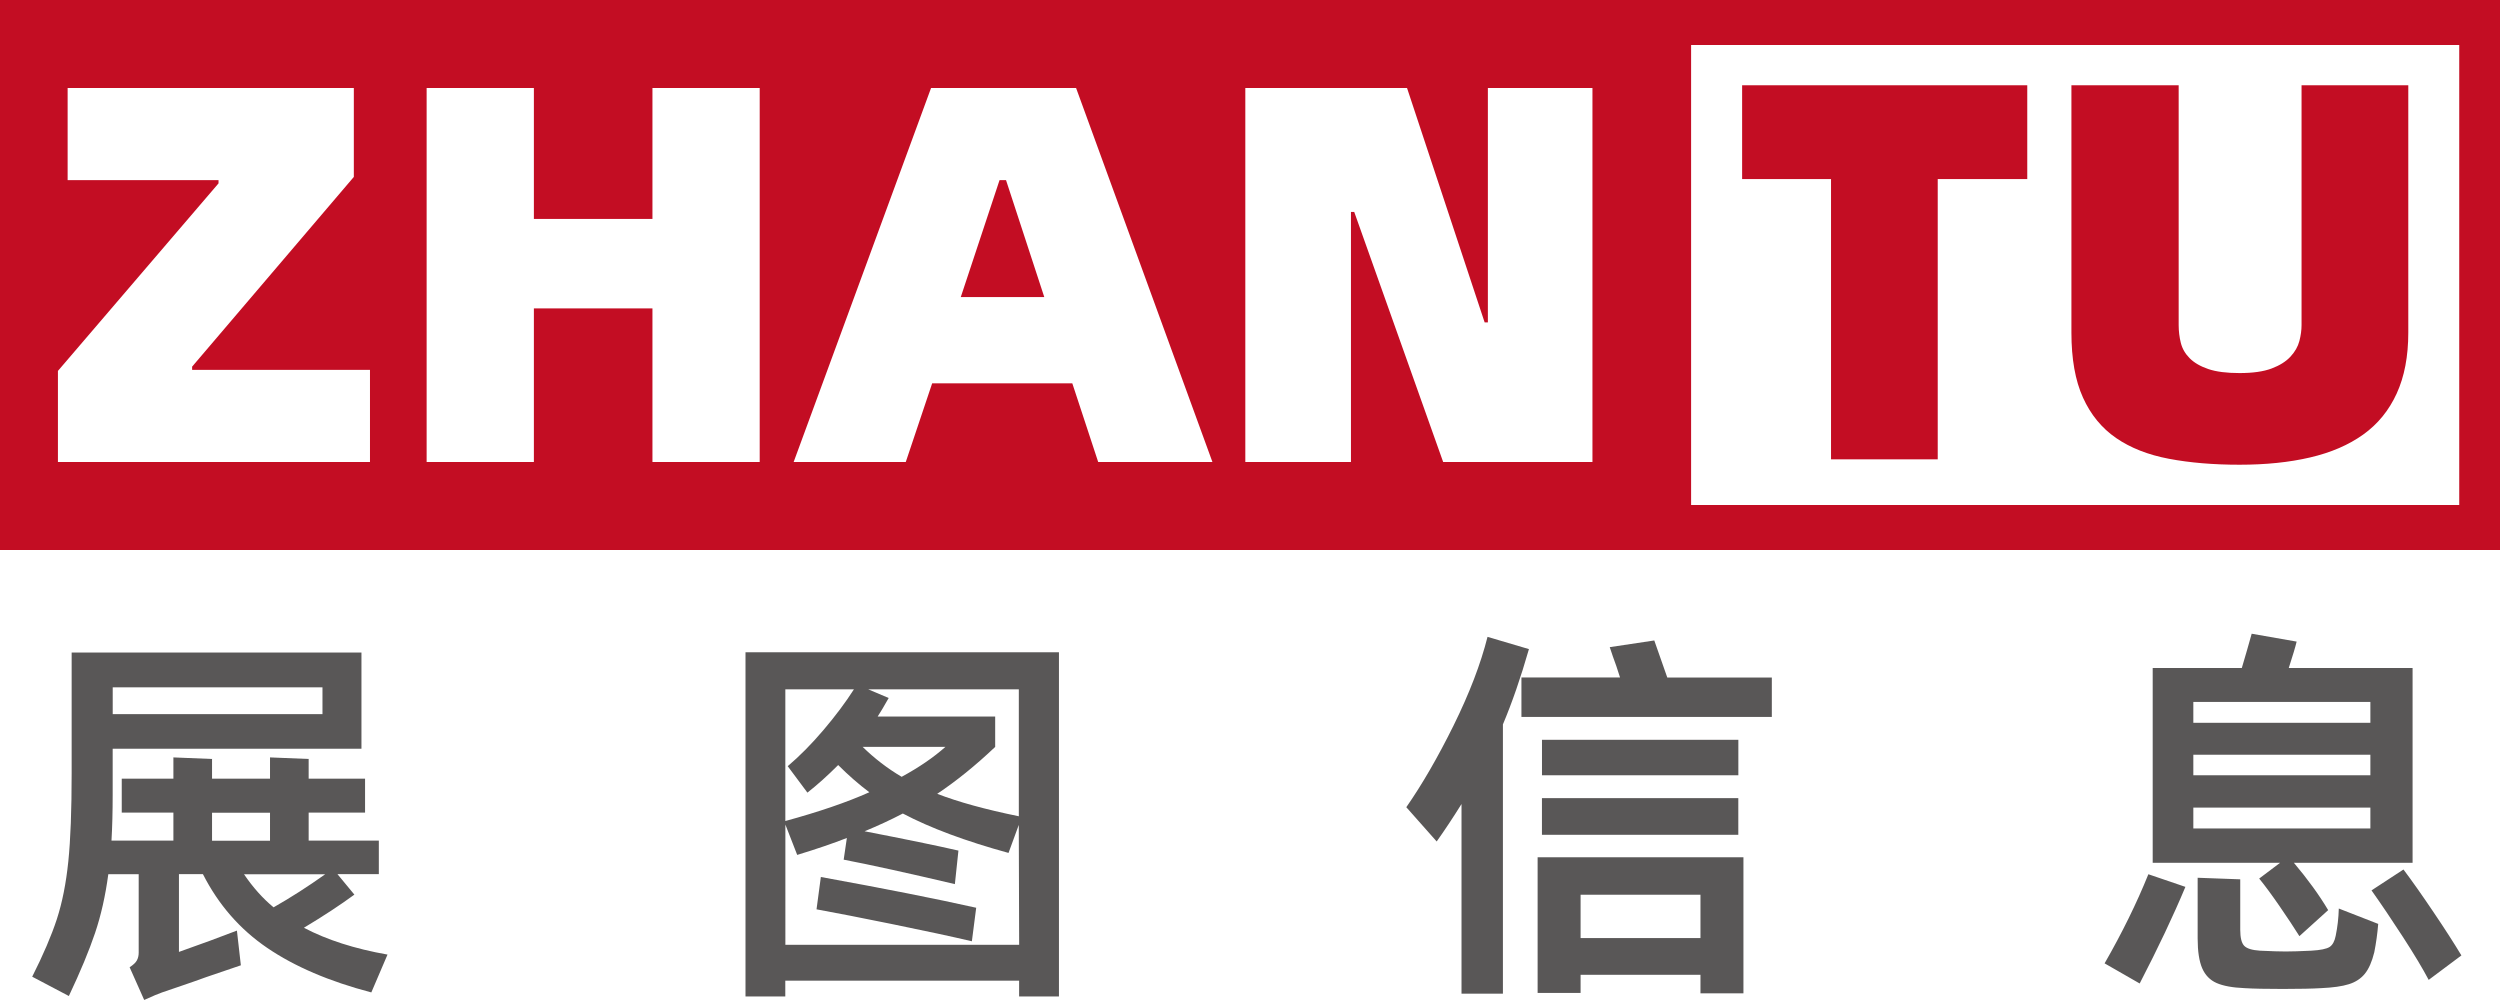
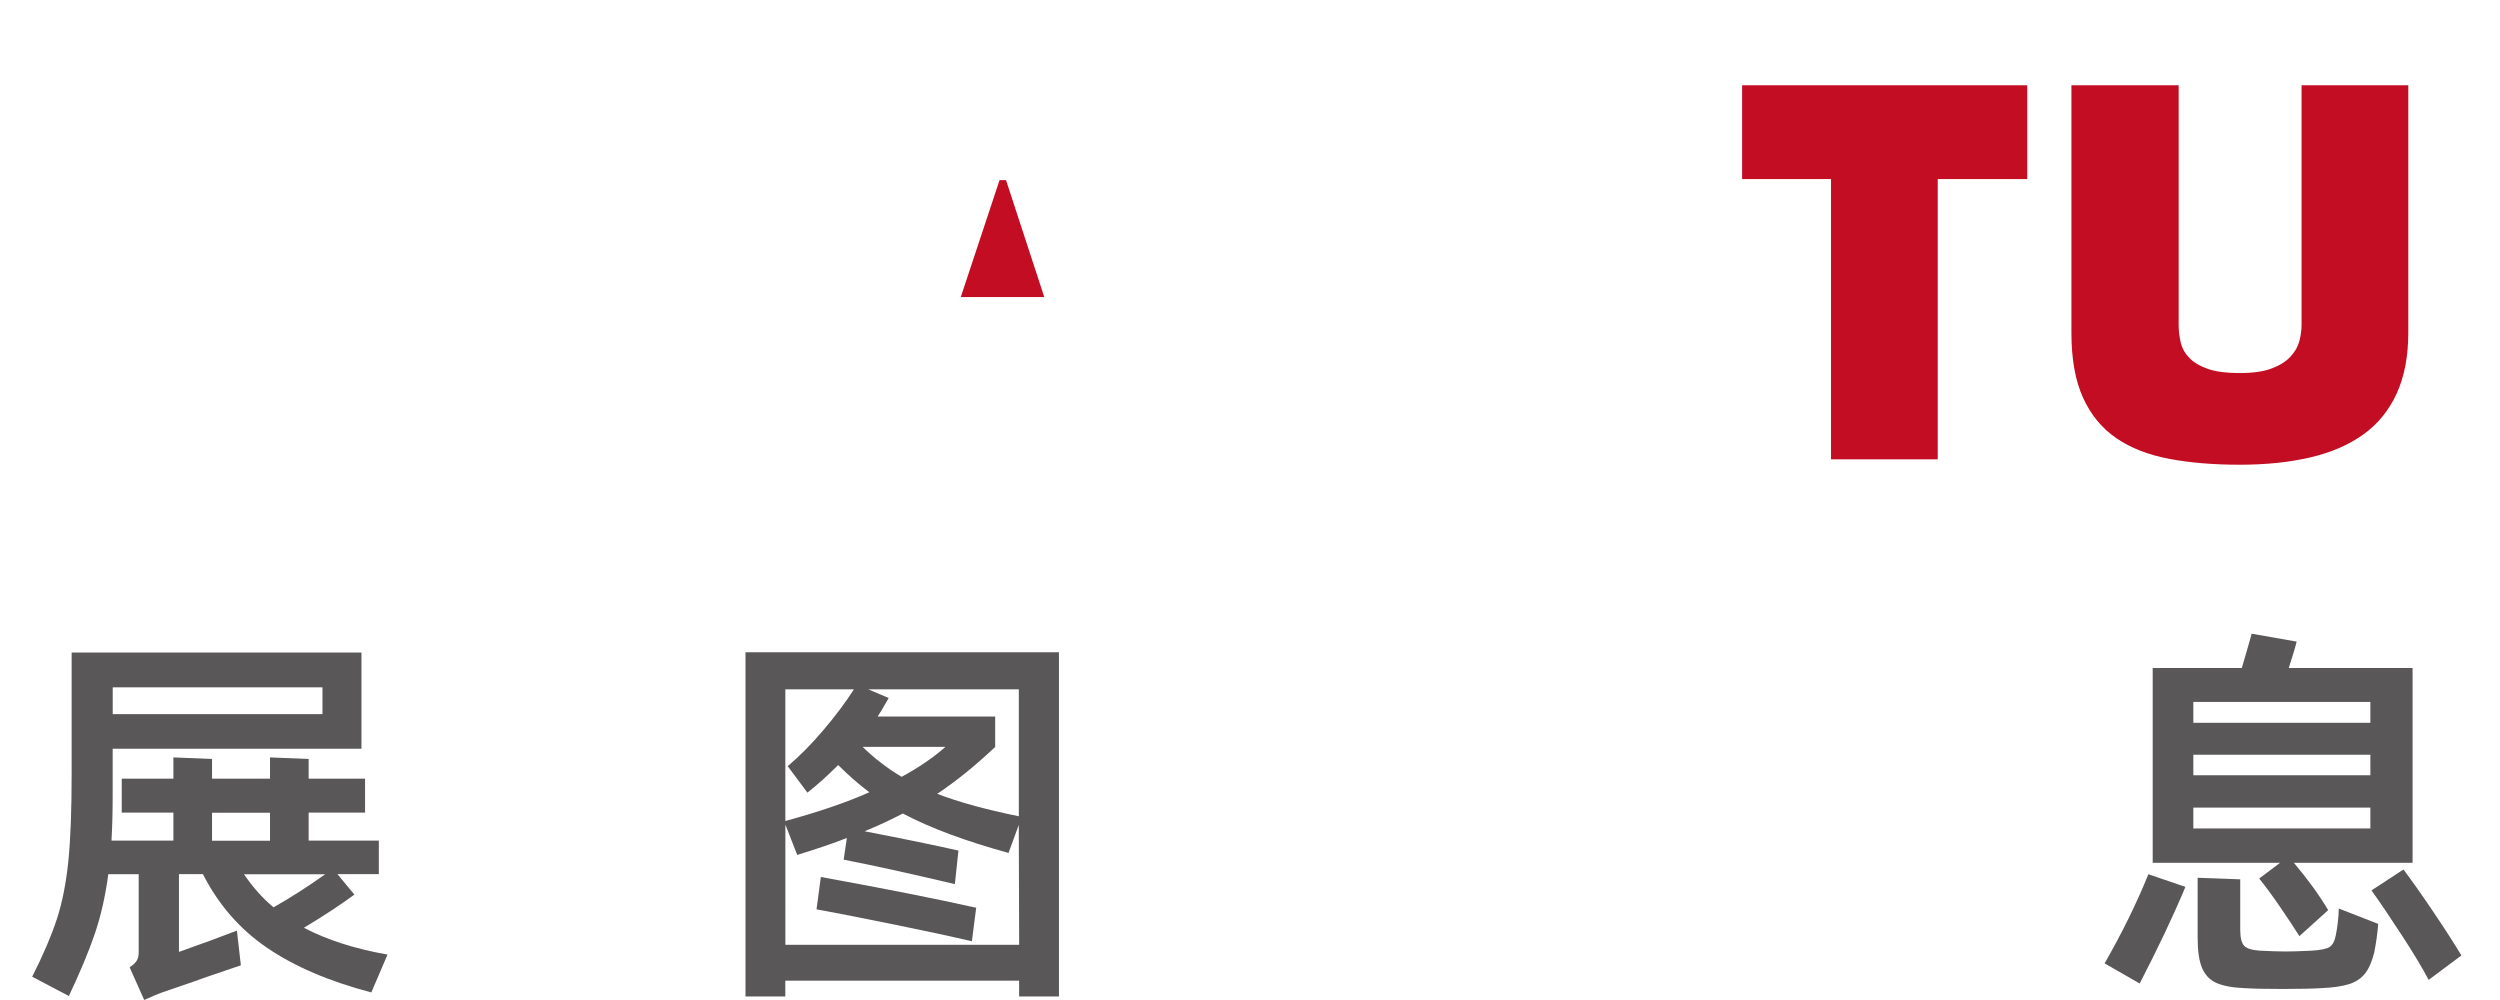
<svg xmlns="http://www.w3.org/2000/svg" version="1.1" id="图层_1" x="0px" y="0px" viewBox="0 0 589.97 235.99" style="enable-background:new 0 0 589.97 235.99;" xml:space="preserve">
  <style type="text/css">
	.st0{fill:#C30D23;}
	.st1{fill:#595757;}
</style>
  <g>
    <g>
      <g>
        <polygon class="st0" points="235.88,42.51 226.73,70.11 246.44,70.11 237.41,42.51    " />
-         <path class="st0" d="M0,0v129.79h589.97V0H0z M87.32,109.03H13.67v-21.5l37.9-44.26v-0.76H15.96V20.76H83.5v20.99L45.34,86.52     v0.76h41.97V109.03z M179.28,109.03h-25.31V72.78h-27.98v36.25h-25.31V20.76h25.31v30.91h27.98V20.76h25.31V109.03z      M259.16,109.03l-6.11-18.57h-33.07l-6.23,18.57h-26.46l32.43-88.27h34.22l32.18,88.27H259.16z M375.8,109.03h-35.23     l-20.99-59.02h-0.77v59.02h-24.93V20.76h38.16l18.32,55.33h0.76V20.76h24.68V109.03z M580.36,119.17H399.08V10.62h181.27V119.17z     " />
      </g>
      <g>
        <g>
          <path class="st0" d="M478.4,42.26h-21.12v66.14H432.1V42.26h-20.98V20.12h67.29V42.26z" />
          <path class="st0" d="M528.51,109.67c-6.19,0-11.75-0.47-16.66-1.4c-4.92-0.93-9.08-2.57-12.47-4.9c-3.39-2.33-6-5.51-7.82-9.54      c-1.83-4.03-2.73-9.14-2.73-15.33V20.12h25.31v56.6c0,1.44,0.17,2.84,0.51,4.2c0.34,1.36,1.04,2.57,2.1,3.63      c1.06,1.06,2.52,1.91,4.38,2.54c1.87,0.64,4.33,0.95,7.38,0.95c3.14,0,5.66-0.36,7.57-1.08c1.91-0.72,3.39-1.65,4.45-2.8      s1.76-2.37,2.1-3.69s0.51-2.56,0.51-3.75v-56.6h25.19v58.38c0,5.6-0.92,10.39-2.74,14.37c-1.83,3.99-4.45,7.21-7.89,9.67      c-3.43,2.46-7.61,4.26-12.53,5.41C540.26,109.1,534.71,109.67,528.51,109.67z" />
        </g>
      </g>
    </g>
    <g>
      <g>
        <path class="st1" d="M42.23,206.31v18.33c5.27-1.86,9.83-3.54,13.68-5.03l0.93,8.19l-8.19,2.79c-1.86,0.68-3.71,1.33-5.54,1.95     c-1.83,0.62-3.46,1.18-4.89,1.67c-0.75,0.25-2.14,0.84-4.19,1.77l-3.44-7.72c0.87-0.56,1.44-1.1,1.72-1.63     c0.28-0.53,0.42-1.13,0.42-1.81v-18.52h-7.17c-0.68,5.08-1.72,9.71-3.12,13.86c-1.4,4.16-3.46,9.12-6.19,14.89l-8.65-4.56     c2.6-5.15,4.54-9.68,5.82-13.59c1.27-3.91,2.17-8.44,2.7-13.59c0.53-5.15,0.79-12.1,0.79-20.85v-28.47h68.39v22.7H26.59v10.89     c0,3.91-0.09,7.51-0.28,10.79h14.61v-6.61H28.73v-8h12.19v-5.02l9.12,0.37v4.65h13.68v-5.02l9.12,0.37v4.65h13.31v8H72.84v6.61     H89.4v7.91h-9.77l4,4.84c-3.29,2.42-7.26,5.03-11.91,7.82c5.4,2.85,11.97,4.96,19.73,6.33l-3.82,8.93     c-9.93-2.6-18.11-6.11-24.57-10.51s-11.51-10.2-15.17-17.4H42.23z M76.1,168.53v-6.33h-49.5v6.33H76.1z M63.72,191.79H50.04v6.61     h13.68V191.79z M76.75,206.31H57.58c2.11,3.1,4.43,5.71,6.98,7.81C68.59,211.83,72.65,209.23,76.75,206.31z" />
        <path class="st1" d="M175.93,235.15v-81.23h73.97v81.23h-9.4v-3.72h-55.18v3.72H175.93z M185.33,162.67v31.08     c7.94-2.17,14.55-4.43,19.82-6.79c-2.48-1.86-4.93-4-7.35-6.42c-2.54,2.54-4.96,4.71-7.26,6.51l-4.65-6.24     c2.79-2.36,5.6-5.19,8.42-8.51c2.82-3.32,5.23-6.53,7.21-9.63H185.33z M185.33,222.96h55.18l-0.09-28.29l-2.42,6.61     c-10.17-2.79-18.49-5.89-24.94-9.3c-2.85,1.49-5.86,2.88-9.03,4.19c9.62,1.86,17,3.38,22.15,4.56l-0.84,7.91     c-11.04-2.6-19.79-4.53-26.24-5.77l0.75-5.12c-3.16,1.24-7.07,2.58-11.72,4l-2.79-7.17V222.96z M193.71,206.96     c15.01,2.73,27.23,5.15,36.66,7.26l-1.02,7.91c-4.78-1.12-10.96-2.45-18.56-4c-7.6-1.55-13.63-2.73-18.1-3.54L193.71,206.96z      M223.11,176.25h-19.54c2.79,2.73,5.86,5.09,9.21,7.07C216.87,181.09,220.32,178.74,223.11,176.25z M240.42,162.67h-35.54     l4.84,2.05c-1.12,1.99-1.99,3.44-2.6,4.37h27.73v7.17c-4.65,4.41-9.21,8.09-13.68,11.07c4.96,1.92,11.38,3.69,19.26,5.3V162.67z" />
-         <path class="st1" d="M360.81,153.18c-1.92,6.7-3.97,12.62-6.14,17.77v63.55h-9.77v-44.76c-1.93,3.1-3.88,6.05-5.86,8.84     l-7.17-8.09c3.72-5.34,7.44-11.77,11.17-19.31c3.72-7.54,6.39-14.5,8-20.89L360.81,153.18z M418.13,159.88v9.3h-59.09v-9.3h23.27     c-0.62-1.99-1.18-3.63-1.68-4.93l-0.75-2.23l10.51-1.58c1.37,3.85,2.39,6.76,3.07,8.75H418.13z M373,234.32h-10.14v-32.01h48.57     v32.1h-10.14v-4.37H373V234.32z M363.89,174.58h46.34v8.37h-46.34V174.58z M410.22,197h-46.34v-8.65h46.34V197z M401.29,221.38     v-10.24H373v10.24H401.29z" />
        <path class="st1" d="M496.66,227.34c4.16-7.25,7.6-14.26,10.33-21.03l8.74,2.98c-2.85,6.82-6.45,14.42-10.79,22.8L496.66,227.34z      M538.07,203.61h-30.06v-45.97h21.03c0.87-2.91,1.64-5.61,2.33-8.09l10.61,1.86c-0.31,1.3-0.94,3.38-1.86,6.23h29.22v45.97     h-28.01c3.29,3.91,5.99,7.63,8.09,11.17l-6.79,6.14c-1.24-1.98-2.79-4.33-4.65-7.03c-1.86-2.7-3.47-4.89-4.84-6.56L538.07,203.61     z M559.38,170.58v-4.93H517.6v4.93H559.38z M517.6,182.95h41.78v-4.84H517.6V182.95z M559.38,190.58H517.6v4.93h41.78V190.58z      M551.93,214.4l9.3,3.63c-0.19,2.3-0.5,4.53-0.93,6.7c-0.55,2.24-1.3,3.93-2.23,5.07s-2.19,1.97-3.77,2.46     c-1.58,0.5-3.77,0.81-6.56,0.93c-1.98,0.12-4.99,0.19-9.02,0.19c-3.97,0-6.98-0.06-9.03-0.19c-2.85-0.12-5.06-0.53-6.6-1.21     c-1.55-0.68-2.69-1.85-3.4-3.49c-0.71-1.64-1.07-3.98-1.07-7.02v-14.33l10.05,0.37v11.91c0,1.86,0.31,3.12,0.93,3.77     c0.62,0.65,1.86,1.04,3.73,1.16c2.72,0.13,4.75,0.19,6.05,0.19c1.42,0,3.44-0.06,6.05-0.19c2.17-0.12,3.61-0.42,4.33-0.88     c0.71-0.47,1.19-1.35,1.44-2.65C551.62,218.78,551.87,216.64,551.93,214.4z M567.19,205.19c2.05,2.73,4.42,6.09,7.11,10.09     c2.7,4,4.89,7.4,6.56,10.19l-7.72,5.77c-1.37-2.6-3.38-5.97-6.05-10.09c-2.67-4.12-5.15-7.8-7.44-11.03L567.19,205.19z" />
      </g>
    </g>
  </g>
</svg>